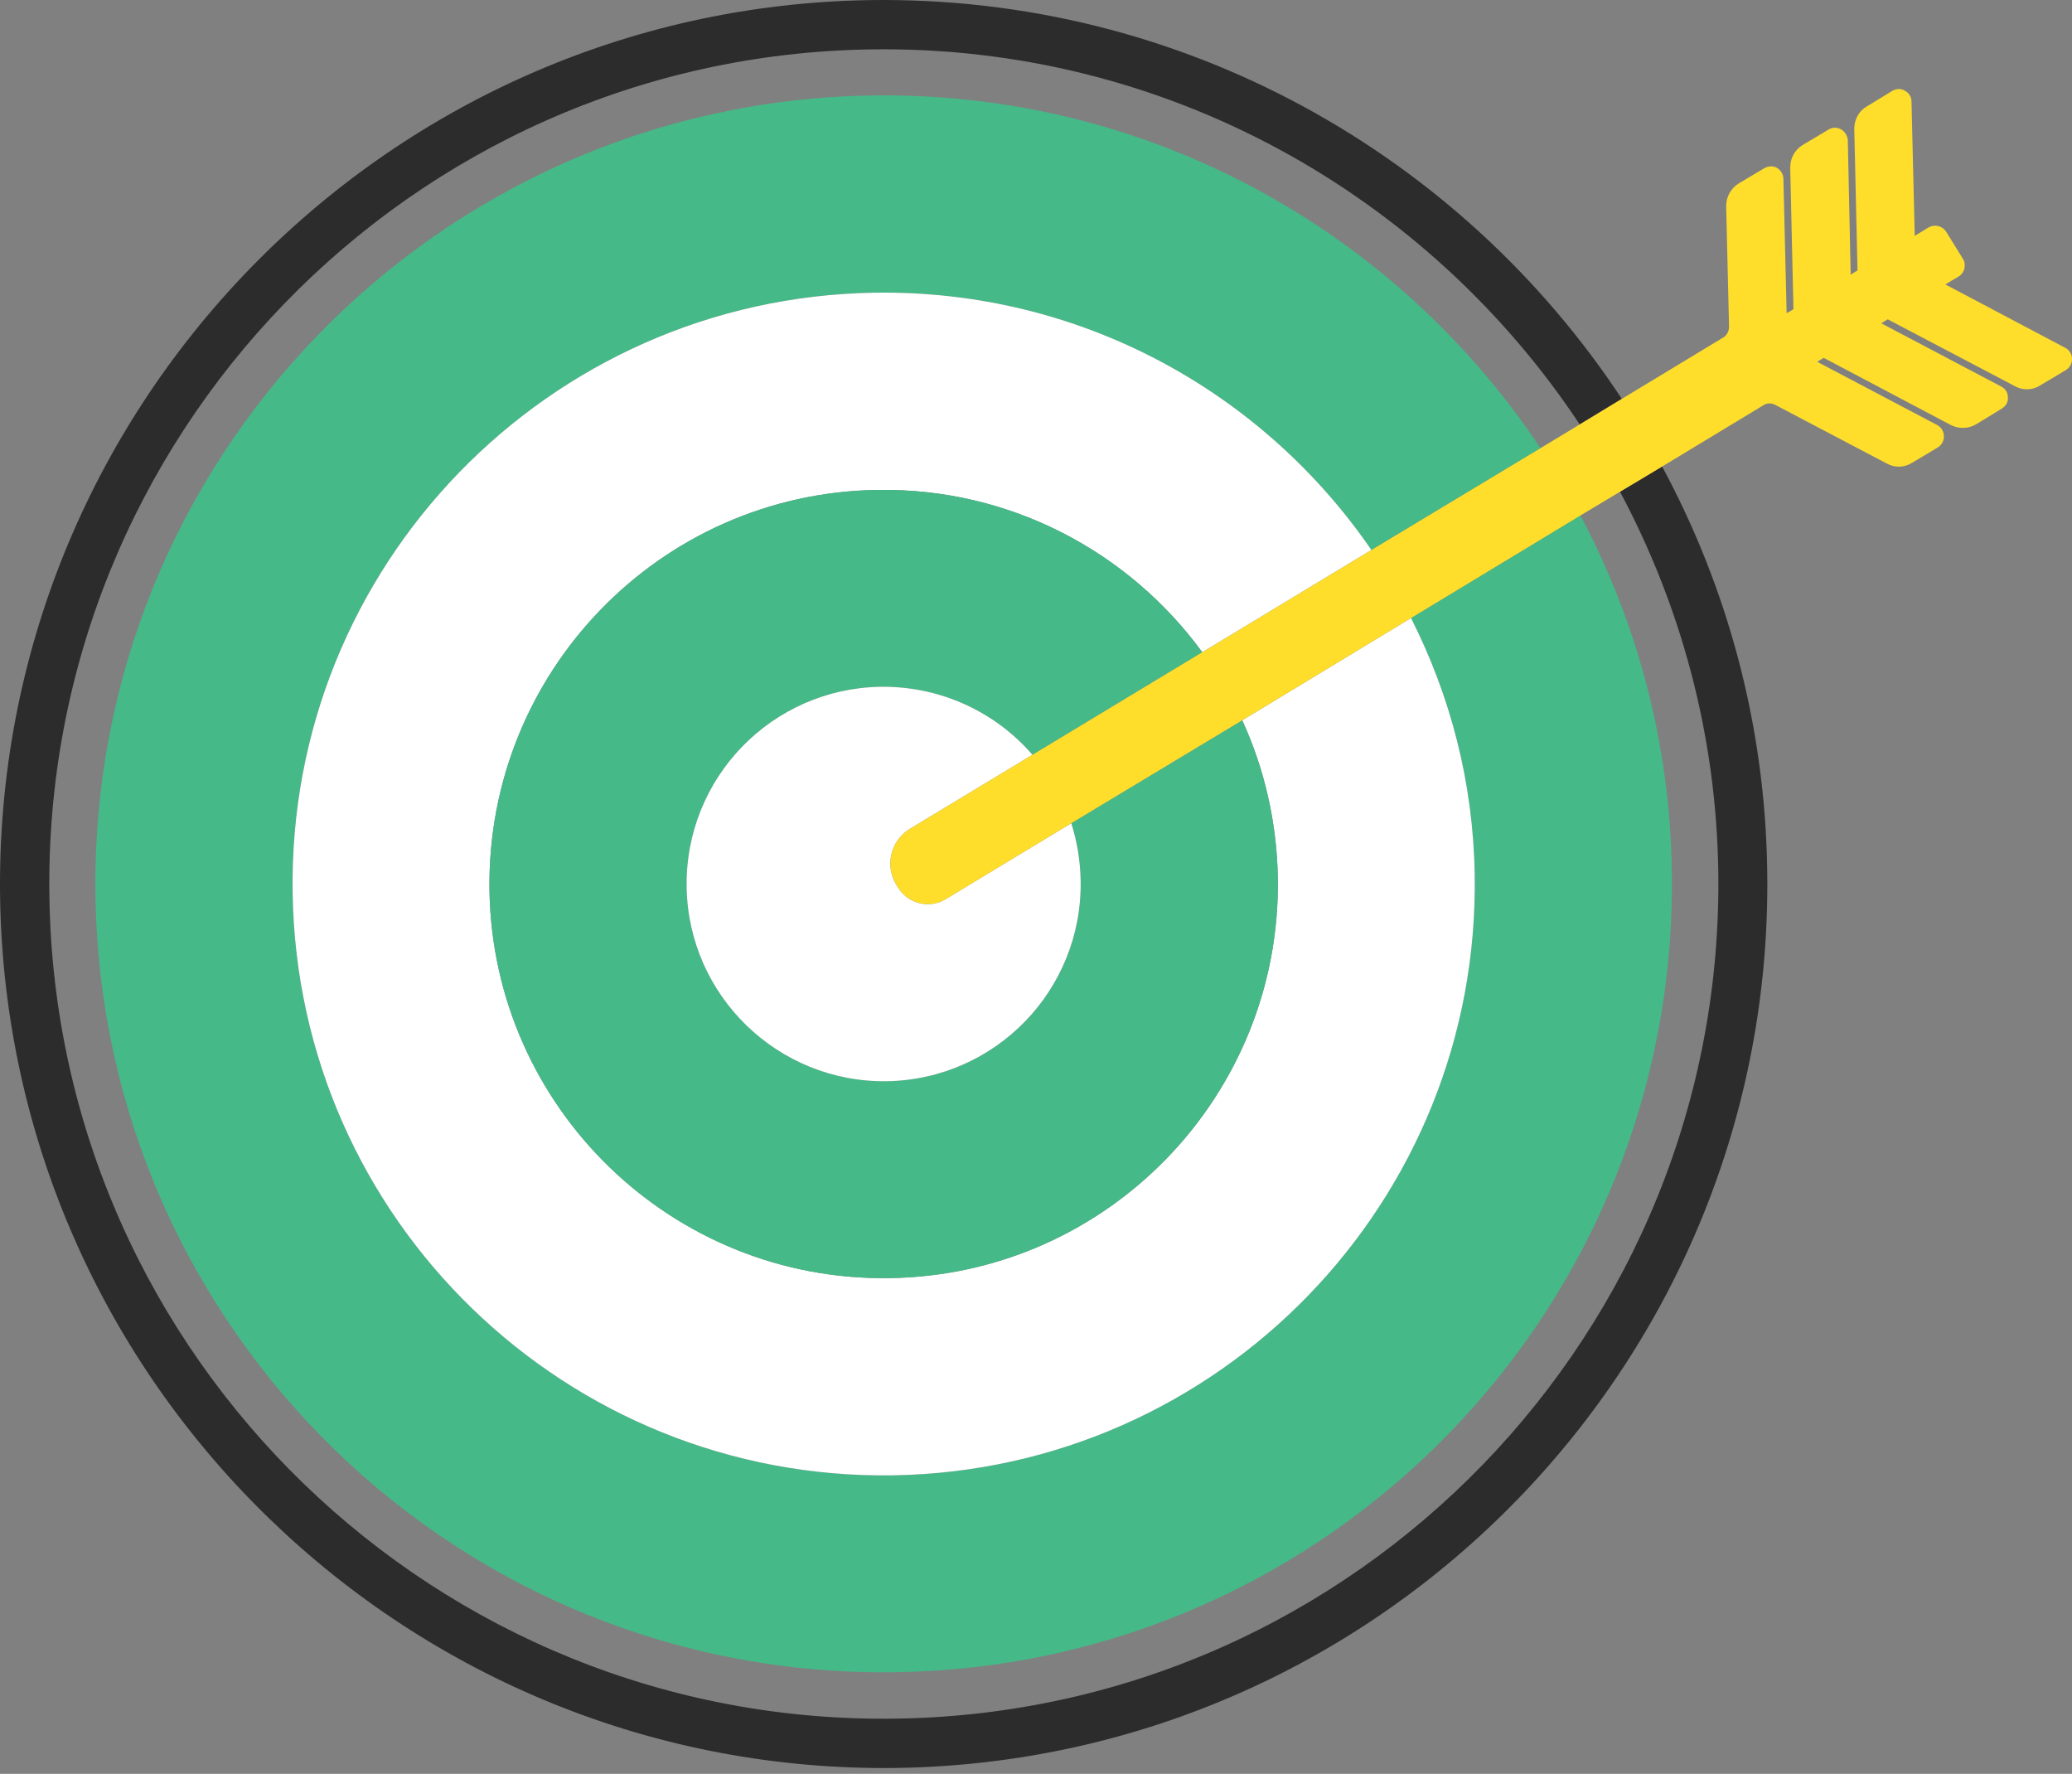
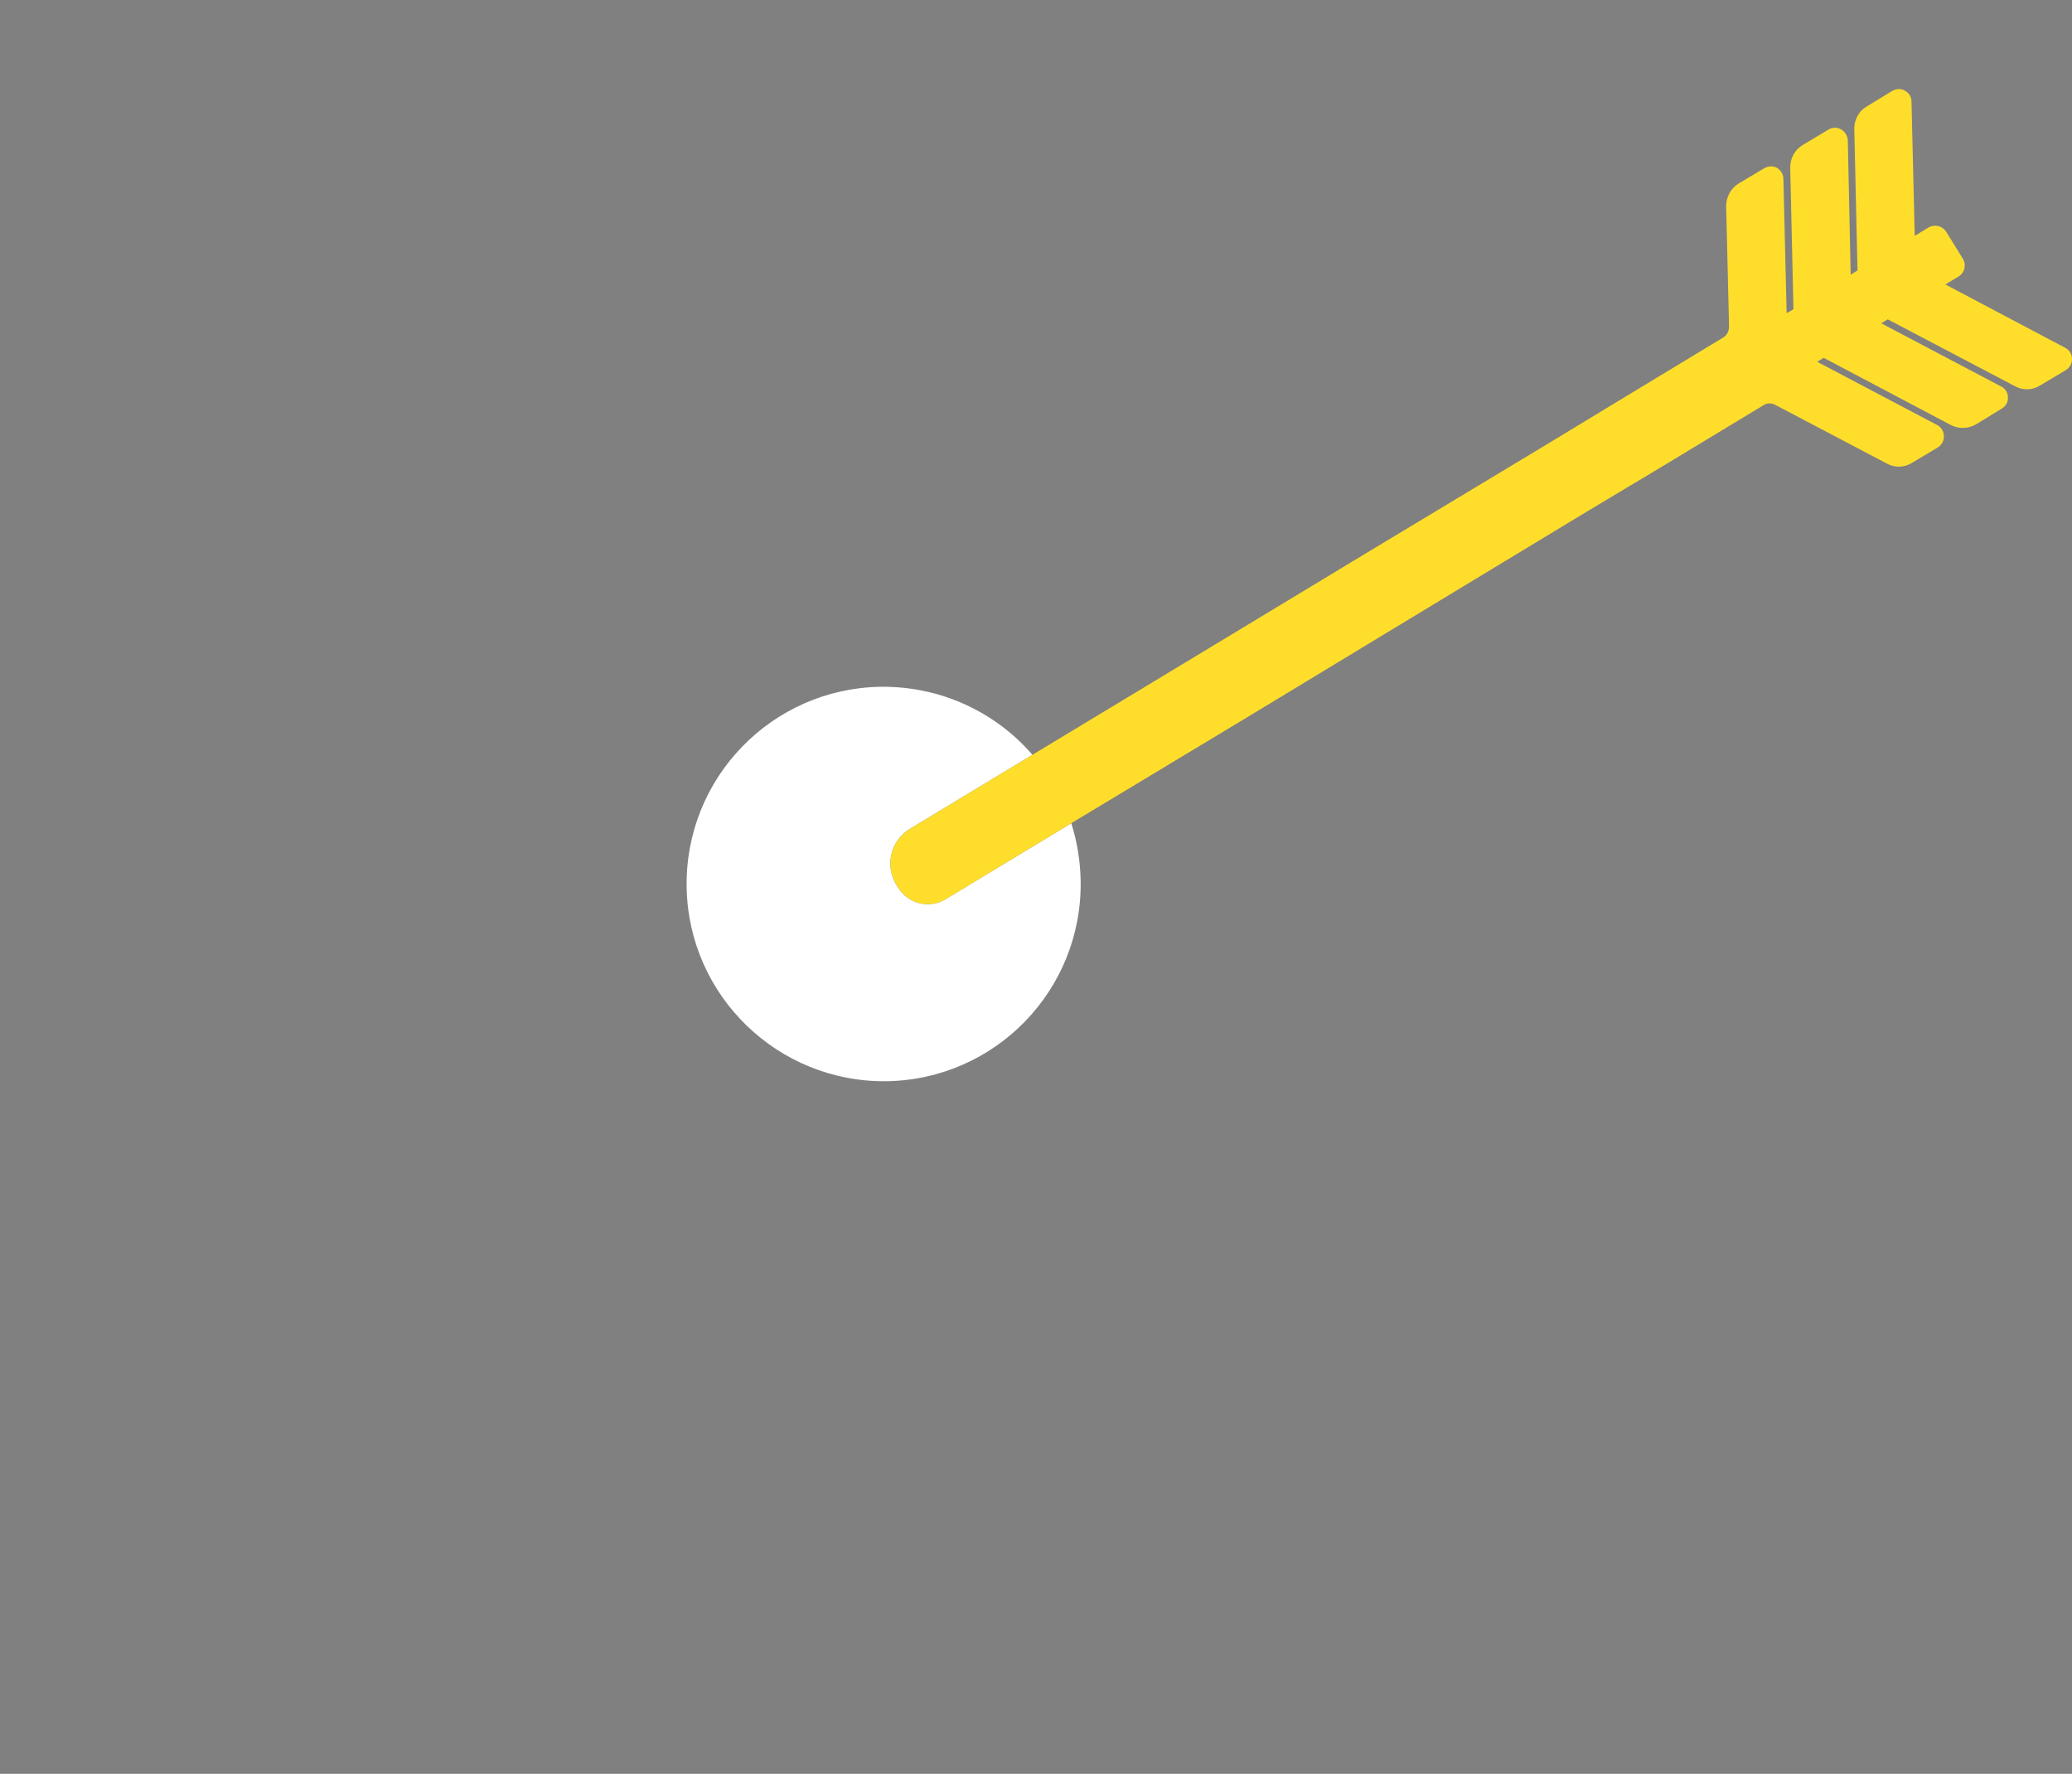
<svg xmlns="http://www.w3.org/2000/svg" width="118" height="101" viewBox="0 0 118 101" fill="none">
  <rect x="0" y="0" width="118" height="101" fill="#808080" stroke="none" />
-   <path d="M49.556 2.813C66.379 2.547 81.297 11.092 89.965 24.166L92.363 22.711C83.203 8.817 67.363 -0.261 49.514 0.006C21.768 0.457 -0.424 23.387 0.006 51.133C0.457 78.879 23.387 101.092 51.133 100.662C78.879 100.211 101.093 77.281 100.642 49.535C100.519 41.215 98.347 33.407 94.658 26.563L92.26 27.998C95.703 34.453 97.732 41.768 97.855 49.575C98.265 75.785 77.281 97.445 51.092 97.854C24.883 98.285 3.223 77.301 2.814 51.092C2.383 24.883 23.367 3.223 49.556 2.813Z" fill="#2D2C2C" />
-   <path d="M49.781 16.666C61.523 16.481 71.932 22.321 78.1 31.317L87.732 25.518C79.535 13.202 65.478 5.19 49.617 5.436C24.822 5.846 5.047 26.256 5.436 51.051C5.846 75.846 26.256 95.621 51.051 95.211C75.826 94.821 95.6 74.412 95.211 49.616C95.109 42.301 93.224 35.416 90.006 29.35L80.355 35.19C82.588 39.596 83.9 44.534 83.982 49.801C84.289 68.387 69.453 83.694 50.867 84.002C32.281 84.289 16.953 69.473 16.666 50.866C16.358 32.28 31.195 16.973 49.781 16.666Z" fill="#45B988" />
-   <path d="M49.966 27.895C57.548 27.772 64.31 31.44 68.47 37.137L78.101 31.317C71.933 22.321 61.523 16.481 49.782 16.666C31.195 16.973 16.359 32.28 16.667 50.867C16.954 69.473 32.282 84.289 50.868 84.002C69.454 83.695 84.29 68.387 83.983 49.801C83.901 44.535 82.589 39.596 80.356 35.19L70.745 41.01C71.995 43.735 72.712 46.768 72.773 49.965C72.978 62.362 63.081 72.588 50.683 72.772C38.286 72.977 28.081 63.08 27.876 50.703C27.691 38.305 37.569 28.08 49.966 27.895Z" fill="white" />
-   <path d="M50.149 39.104C53.592 39.063 56.707 40.559 58.797 42.977L68.469 37.137C64.309 31.44 57.547 27.772 49.965 27.895C37.567 28.079 27.69 38.305 27.875 50.703C28.079 63.08 38.285 72.977 50.682 72.772C63.08 72.588 72.977 62.362 72.772 49.965C72.711 46.768 71.994 43.735 70.744 41.01L61.01 46.87C61.338 47.916 61.522 49.002 61.543 50.149C61.645 56.358 56.707 61.461 50.498 61.563C44.309 61.645 39.207 56.707 39.104 50.518C39.002 44.309 43.94 39.207 50.149 39.104Z" fill="#45B988" />
  <path d="M51.809 47.199L58.797 42.977C56.707 40.559 53.592 39.063 50.149 39.104C43.94 39.207 39.002 44.309 39.104 50.518C39.207 56.707 44.309 61.645 50.498 61.563C56.707 61.461 61.645 56.358 61.543 50.149C61.522 49.002 61.338 47.916 61.01 46.871L53.858 51.194C52.957 51.748 51.768 51.481 51.174 50.58L51.071 50.416C50.375 49.33 50.703 47.875 51.809 47.199Z" fill="white" />
  <path d="M114.76 21.994C115.211 22.24 115.744 22.219 116.174 21.953L117.65 21.072C117.875 20.928 118.019 20.682 117.998 20.416C117.998 20.17 117.855 19.924 117.609 19.801L110.785 16.195L111.543 15.744C111.707 15.641 111.83 15.477 111.871 15.293C111.912 15.088 111.892 14.903 111.789 14.74L110.826 13.182C110.601 12.854 110.17 12.752 109.822 12.957L109.043 13.428L108.859 5.785C108.859 5.518 108.715 5.293 108.49 5.17C108.264 5.026 107.998 5.047 107.773 5.17L106.297 6.072C105.867 6.317 105.601 6.809 105.601 7.322L105.785 15.395L105.396 15.641L105.232 7.977C105.211 7.731 105.068 7.485 104.842 7.362C104.617 7.24 104.351 7.24 104.125 7.383L102.65 8.264C102.219 8.531 101.953 9.002 101.953 9.535L102.137 17.608L101.748 17.834L101.564 10.19C101.564 9.924 101.42 9.699 101.195 9.555C100.969 9.432 100.703 9.453 100.478 9.576L99.002 10.457C98.572 10.723 98.305 11.215 98.305 11.727L98.469 18.592C98.469 18.858 98.346 19.104 98.121 19.227L92.363 22.711L89.965 24.166L87.732 25.518L78.1 31.317L68.469 37.137L58.797 42.977L51.809 47.199C50.703 47.875 50.375 49.33 51.072 50.416L51.174 50.58C51.768 51.481 52.957 51.748 53.859 51.195L61.01 46.871L70.744 41.01L80.355 35.191L90.006 29.35L92.26 27.998L94.658 26.563L100.416 23.08C100.621 22.936 100.887 22.936 101.113 23.059L107.465 26.399C107.916 26.645 108.449 26.625 108.879 26.358L110.355 25.477C110.58 25.334 110.724 25.088 110.703 24.822C110.703 24.576 110.56 24.33 110.334 24.207L103.49 20.6L103.859 20.375L111.113 24.207C111.564 24.432 112.096 24.412 112.527 24.166L114.002 23.264C114.228 23.121 114.371 22.895 114.351 22.629C114.351 22.363 114.207 22.137 113.982 22.014L107.137 18.408L107.506 18.182L114.76 21.994Z" fill="#FFDE2B" />
</svg>